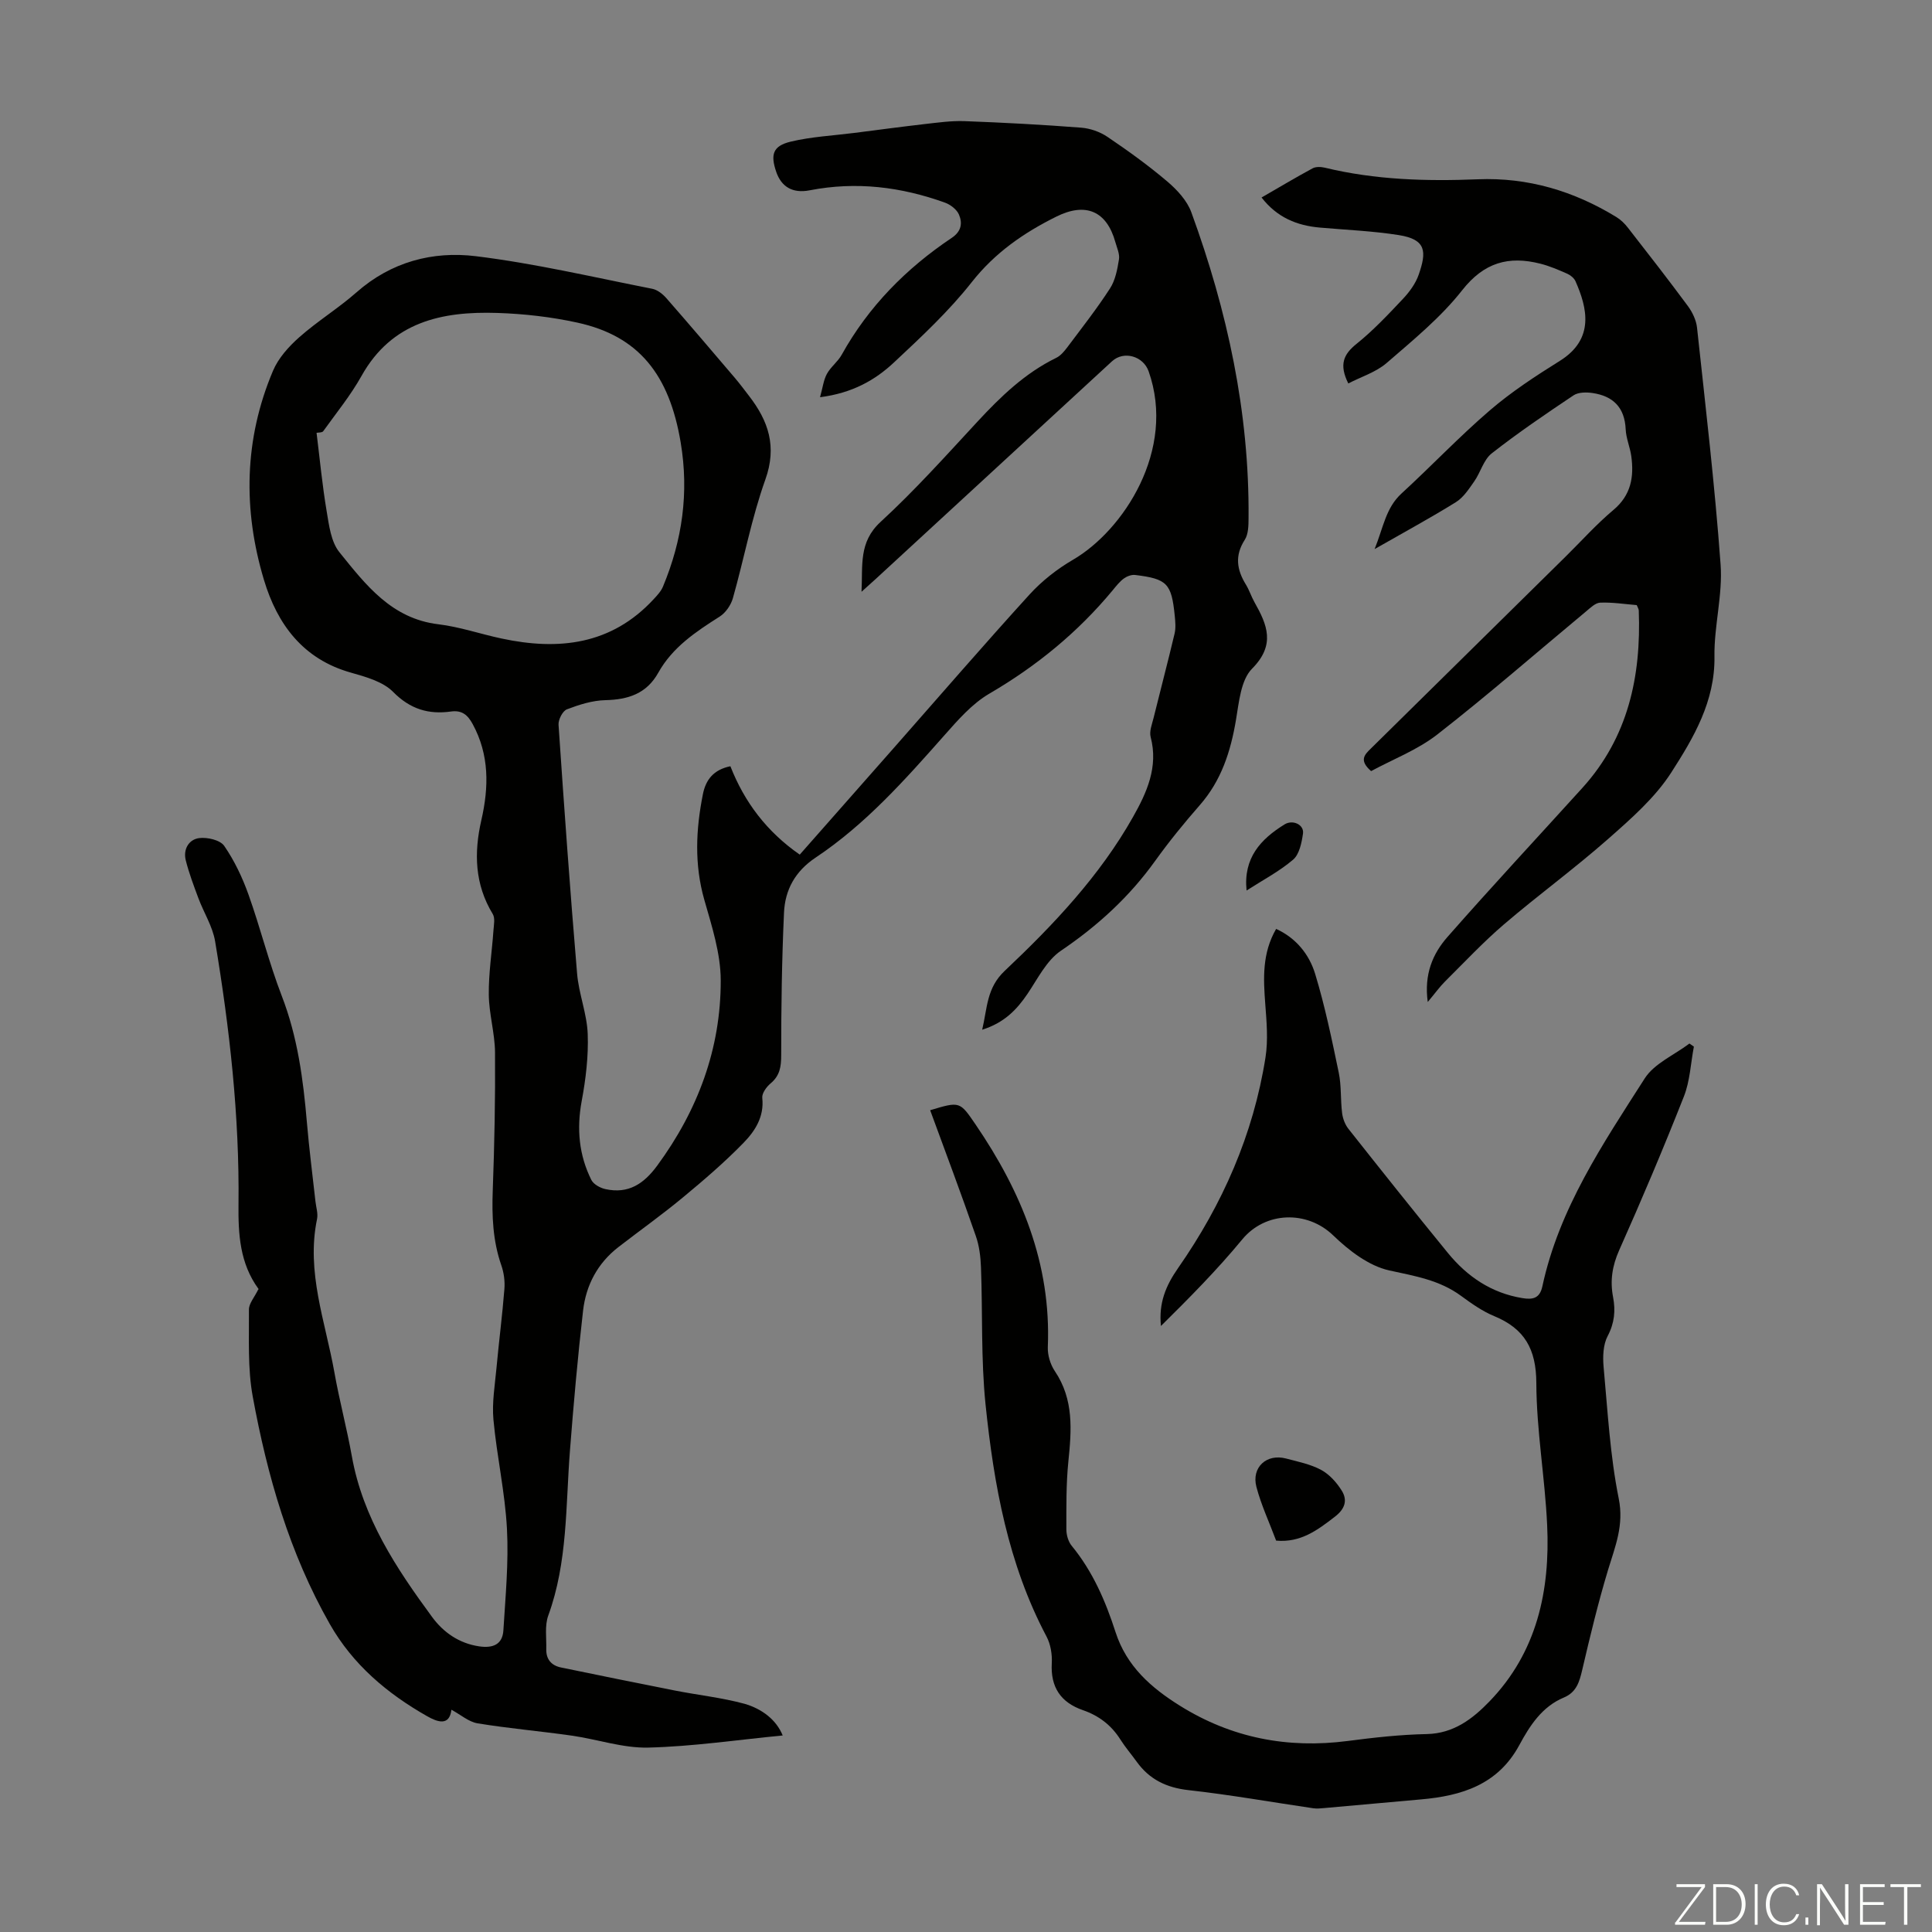
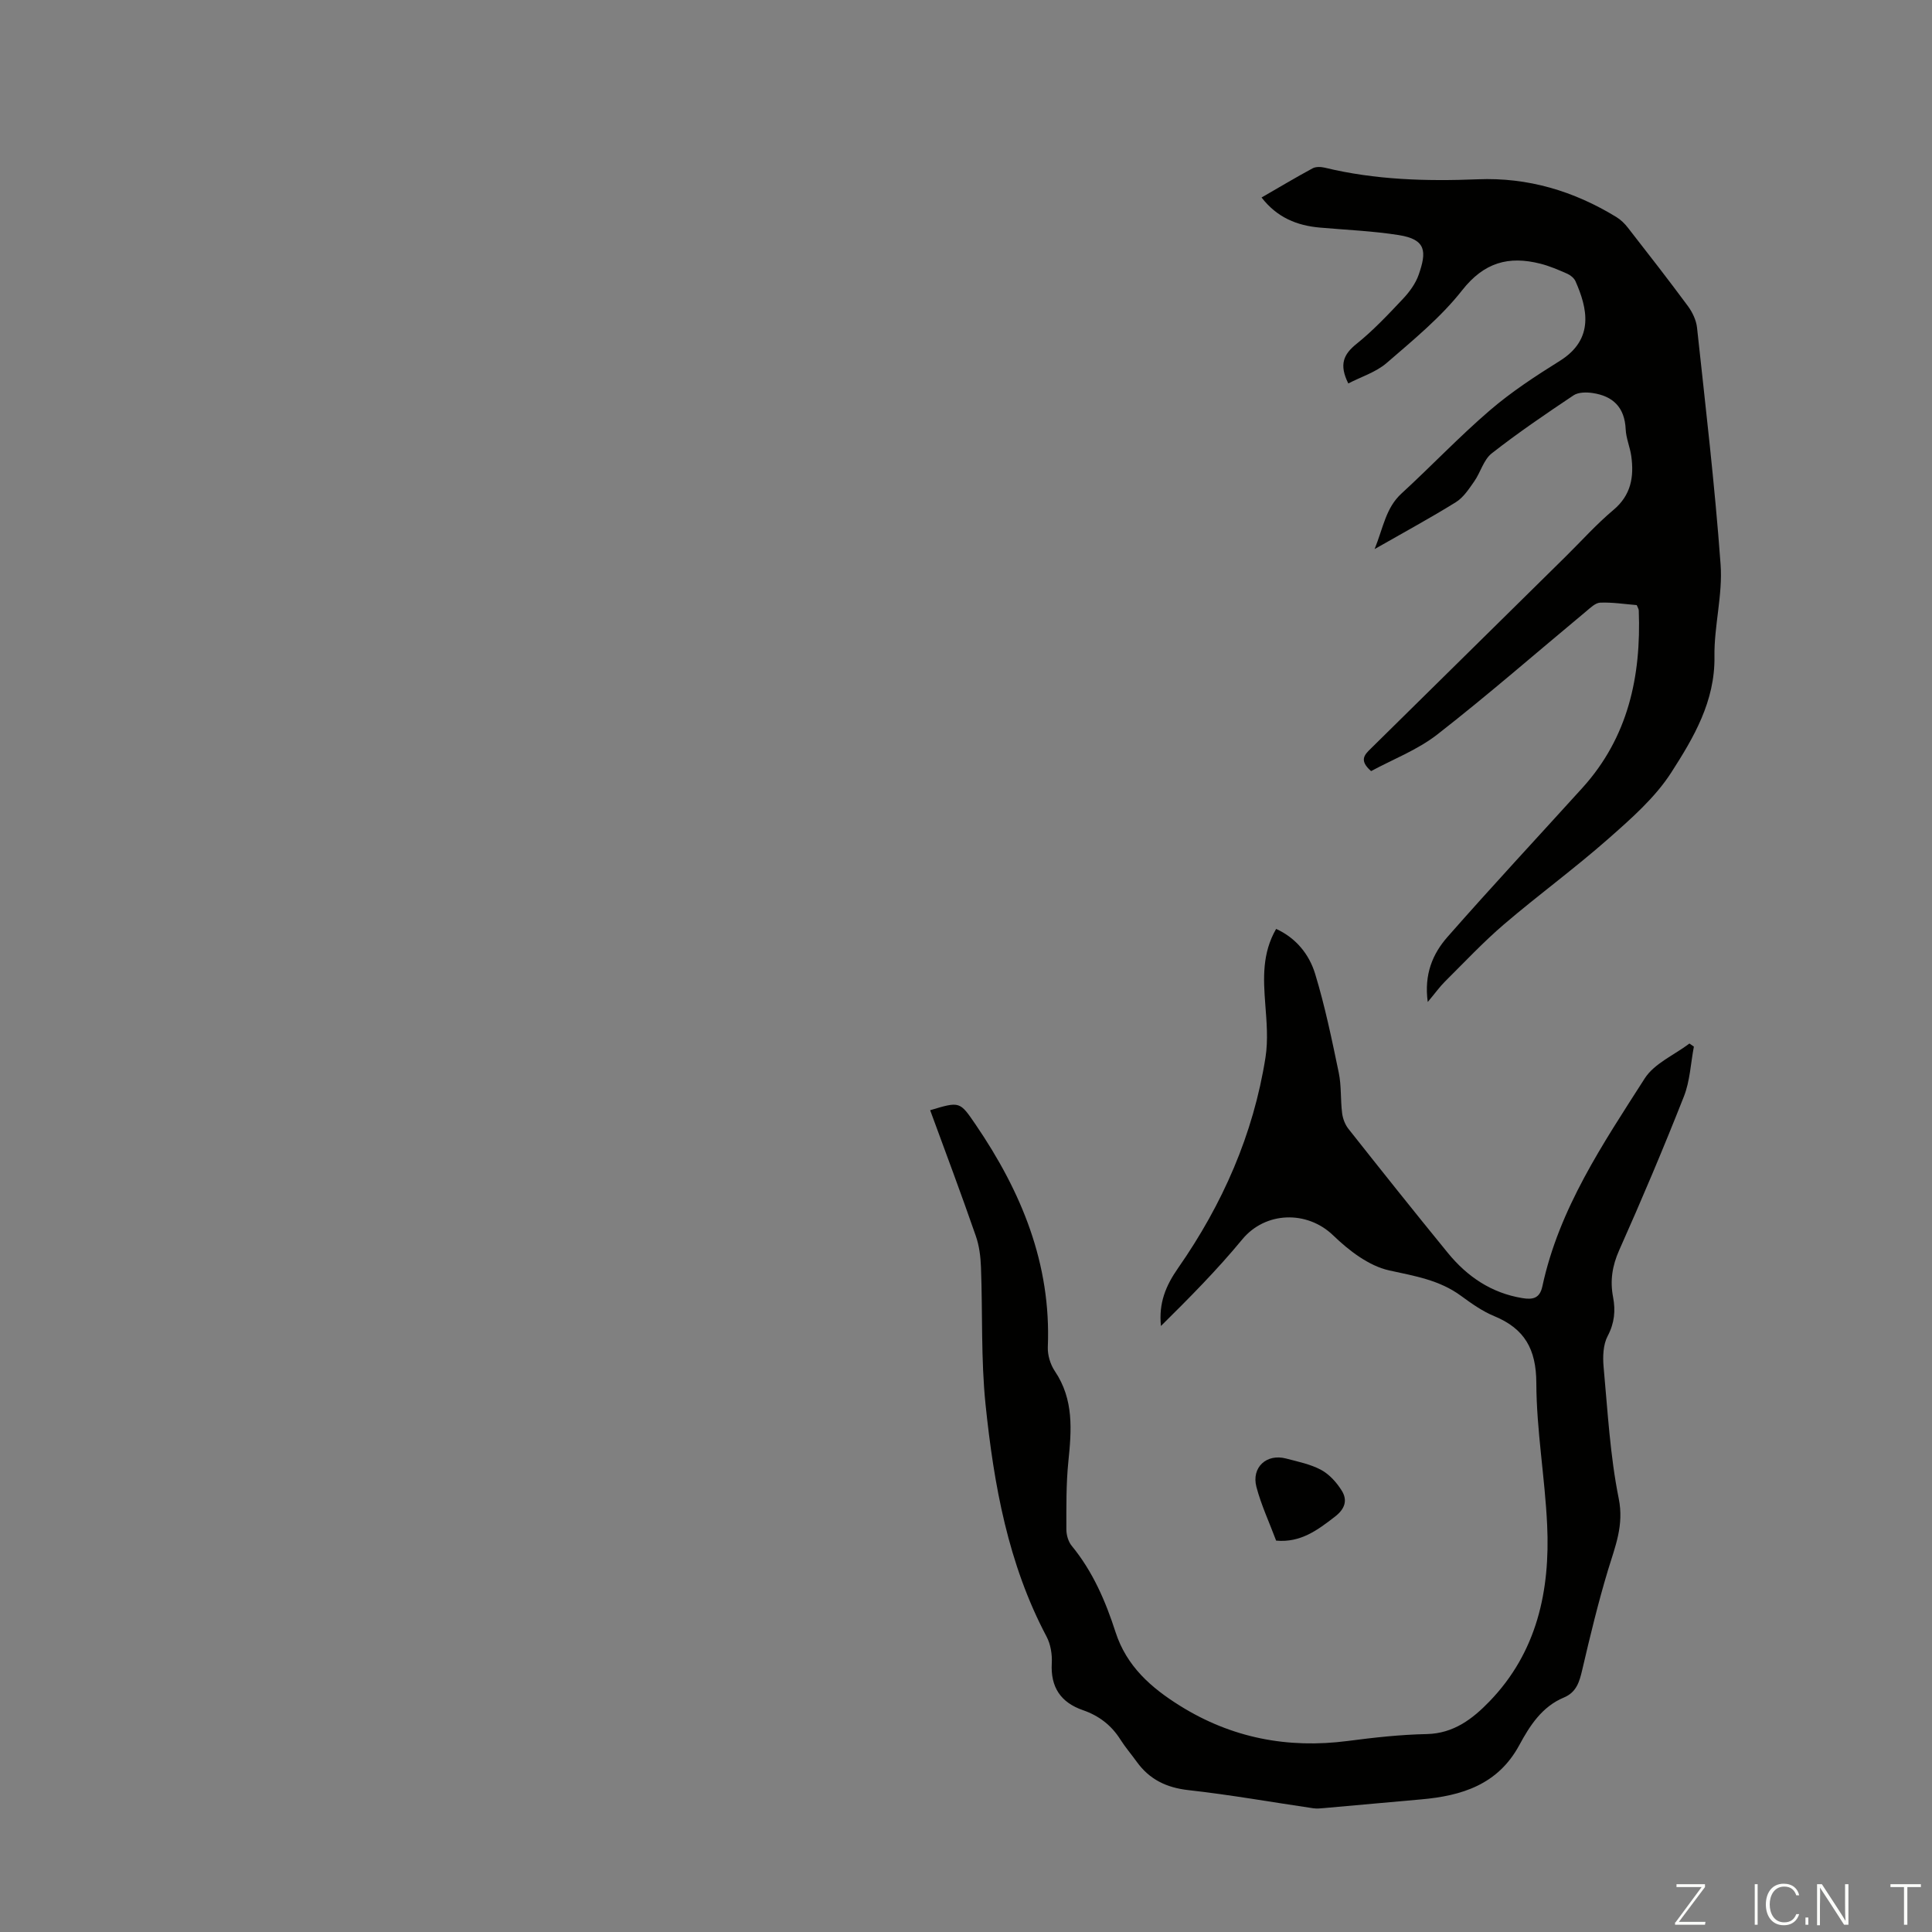
<svg xmlns="http://www.w3.org/2000/svg" enable-background="new 0 0 400 400" viewBox="0 0 400 400">
  <rect x="0" y="0" width="400" height="400" fill="#808080" stroke="none" />
  <g fill="#fbfcfa">
    <path d="m346.9 398 5.4-7.3h-5.2v-.6h5.9v.6l-5.4 7.2h5.5l-.1.6h-6.2v-.5z" />
-     <path d="m354.7 390.1h2.8c2.3 0 3.9 1.6 3.9 4.1s-1.6 4.3-3.9 4.3h-2.8zm.6 7.8h2c2.2 0 3.3-1.6 3.3-3.6 0-1.8-1-3.6-3.3-3.6h-2z" />
    <path d="m363.9 390.1v8.4h-.6v-8.4z" />
    <path d="m372.5 396.3c-.4 1.3-1.4 2.3-3.2 2.3-2.4 0-3.7-1.9-3.7-4.3 0-2.3 1.2-4.3 3.7-4.3 1.8 0 2.9 1 3.2 2.4h-.6c-.4-1.1-1.1-1.8-2.5-1.8-2.1 0-3 1.9-3 3.7s.9 3.7 3 3.7c1.4 0 2.1-.7 2.5-1.7z" />
    <path d="m373.8 398.5v-1.5h.6v1.5z" />
    <path d="m376.2 398.5v-8.4h1c1.3 2 4.4 6.7 4.9 7.6-.1-1.2-.1-2.4-.1-3.8v-3.8h.7v8.4h-.9c-1.2-1.9-4.4-6.8-5-7.7.1 1.1 0 2.3 0 3.9v3.9h-.6z" />
-     <path d="m390 394.4h-4.3v3.5h4.7l-.1.6h-5.2v-8.4h5.1v.6h-4.5v3.1h4.3z" />
    <path d="m394.2 390.7h-2.8v-.6h6.3v.6h-2.8v7.8h-.7z" />
  </g>
-   <path d="m162.05 359.31c-9.42.91-18.6 2.28-27.82 2.51-5.25.13-10.52-1.71-15.81-2.47-6.5-.93-13.06-1.49-19.53-2.55-1.85-.3-3.51-1.79-5.43-2.82-.41 3.5-2.97 2.51-5.03 1.34-8.26-4.69-15.36-10.66-20.15-19.08-8.35-14.68-12.94-30.66-15.95-47.08-1.08-5.87-.74-12.02-.79-18.04-.01-1.25 1.13-2.5 1.97-4.24 0 .37.09.09-.01-.05-3.84-5.27-4.19-11.27-4.12-17.52.21-18.28-1.84-36.4-4.84-54.4-.51-3.09-2.35-5.95-3.47-8.96-.96-2.58-1.94-5.17-2.61-7.83-.57-2.27.62-4.32 2.77-4.6 1.69-.22 4.36.4 5.19 1.61 2.12 3.07 3.77 6.56 5.03 10.09 2.47 6.92 4.24 14.11 6.88 20.96 3.28 8.48 4.45 17.27 5.21 26.21.46 5.46 1.17 10.9 1.77 16.34.13 1.22.57 2.51.33 3.66-2.28 10.98 1.72 21.24 3.59 31.73 1.03 5.83 2.58 11.57 3.62 17.4 2.28 12.74 9.18 23.16 16.62 33.27 2.32 3.16 5.56 5.45 9.73 6.07 2.8.41 4.83-.34 5.02-3.3.43-7 1.11-14.05.74-21.03-.4-7.56-2.1-15.05-2.8-22.61-.32-3.51.3-7.12.63-10.68.5-5.46 1.21-10.9 1.64-16.36.13-1.62-.1-3.38-.64-4.92-1.76-5.07-1.97-10.22-1.77-15.53.35-9.5.54-19.01.47-28.51-.03-4-1.25-7.99-1.29-11.99-.05-4.41.65-8.83.96-13.25.08-1.15.38-2.58-.14-3.44-3.75-6.16-3.91-12.68-2.36-19.45 1.56-6.82 1.68-13.5-1.81-19.9-1.02-1.88-2.22-2.89-4.47-2.58-4.65.65-8.46-.48-12-4.07-2.11-2.13-5.66-3.11-8.73-3.98-9.93-2.79-15.24-10.02-17.99-19.16-4.38-14.56-4.13-29.17 1.86-43.33 1.11-2.63 3.26-5.02 5.44-6.95 3.76-3.33 8.11-6 11.88-9.32 7.14-6.29 15.75-8.55 24.66-7.46 12.27 1.5 24.38 4.36 36.54 6.75 1.07.21 2.18 1.09 2.93 1.95 4.79 5.47 9.5 11.01 14.21 16.54 1.01 1.19 1.94 2.45 2.9 3.69 4.02 5.2 5.82 10.48 3.38 17.31-2.85 7.97-4.41 16.39-6.72 24.56-.41 1.44-1.5 3.03-2.74 3.82-4.95 3.14-9.77 6.35-12.71 11.62-2.42 4.34-6.23 5.57-10.95 5.68-2.69.06-5.43.93-7.97 1.9-.88.34-1.8 2.13-1.73 3.19 1.16 17.18 2.39 34.35 3.84 51.51.35 4.21 2.05 8.33 2.2 12.52.17 4.62-.4 9.34-1.25 13.9-1.06 5.73-.57 11.15 2 16.31.46.92 1.86 1.68 2.95 1.91 4.7 1.02 7.9-1.07 10.69-4.87 8.41-11.45 13.18-24.21 13.15-38.35-.01-5.57-1.84-11.22-3.4-16.68-2.09-7.34-1.75-14.57-.29-21.88.59-2.97 2.19-5.06 5.69-5.78 2.9 7.42 7.53 13.56 14.36 18.3 6.6-7.48 13.18-14.94 19.75-22.4 9.25-10.5 18.39-21.09 27.81-31.44 2.57-2.82 5.73-5.3 9.03-7.22 10.4-6.06 21.39-22.71 15.64-39.01-1.11-3.14-5.13-4.32-7.58-2.07-16.31 15.01-32.6 30.03-48.9 45.05-.81.75-1.63 1.48-2.96 2.67.27-5.51-.62-10.27 3.95-14.47 7.07-6.5 13.52-13.7 20.06-20.76 4.82-5.2 9.84-10.05 16.3-13.2.93-.45 1.69-1.39 2.34-2.25 3-4 6.09-7.94 8.8-12.13 1.1-1.7 1.52-3.95 1.85-6.01.18-1.12-.42-2.4-.75-3.58-1.79-6.43-6.14-8.3-12.22-5.27-6.75 3.35-12.71 7.47-17.52 13.58-4.75 6.03-10.46 11.34-16.09 16.61-3.93 3.68-8.63 6.34-15.31 7.2.55-1.96.72-3.54 1.42-4.83.79-1.45 2.27-2.52 3.07-3.97 5.55-9.99 13.35-17.87 22.76-24.18 2.05-1.37 2.26-3.07 1.51-4.84-.45-1.05-1.75-2.05-2.88-2.46-9.1-3.28-18.39-4.43-28.01-2.56-3.63.71-5.9-.8-6.93-3.79-1.24-3.61-.72-5.39 2.97-6.28 4.29-1.03 8.78-1.25 13.18-1.81 4.85-.62 9.69-1.27 14.55-1.83 2.75-.31 5.53-.71 8.28-.61 8.05.3 16.09.73 24.12 1.35 1.88.14 3.93.86 5.49 1.92 4.26 2.88 8.45 5.9 12.37 9.23 2.03 1.72 4.1 3.96 4.98 6.39 7.45 20.41 12.02 41.4 11.84 63.26-.01 1.53-.02 3.34-.79 4.54-2.11 3.28-1.64 6.21.25 9.28.7 1.14 1.1 2.45 1.76 3.62 2.64 4.68 4.42 8.82-.49 13.77-2.34 2.36-2.71 6.95-3.34 10.64-1.1 6.53-3.03 12.53-7.49 17.62-3.24 3.7-6.36 7.53-9.23 11.53-5.35 7.46-11.91 13.46-19.52 18.61-2.95 2-4.78 5.75-6.88 8.87-2.25 3.34-4.87 6.06-9.42 7.48 1.08-4.54.9-8.63 4.66-12.18 10.09-9.53 19.67-19.64 26.56-31.85 2.86-5.06 5.29-10.37 3.66-16.57-.31-1.17.27-2.61.59-3.89 1.44-5.85 2.98-11.67 4.37-17.54.27-1.16.15-2.45.03-3.66-.67-6.71-1.57-7.65-8.21-8.46-.75-.09-1.71.28-2.34.74-.88.65-1.59 1.57-2.3 2.43-7.21 8.7-15.76 15.7-25.55 21.41-3.56 2.08-6.48 5.44-9.27 8.59-8.17 9.23-16.35 18.46-26.69 25.35-4.24 2.83-6.33 6.68-6.54 11.4-.45 9.82-.59 19.65-.58 29.48 0 2.43-.28 4.27-2.21 5.88-.85.71-1.81 2.05-1.71 2.99.43 3.9-1.51 6.87-3.87 9.29-3.95 4.06-8.28 7.77-12.64 11.38-4.3 3.56-8.86 6.8-13.28 10.22-4.3 3.33-6.7 7.87-7.31 13.14-1.11 9.66-1.97 19.34-2.72 29.03-.9 11.45-.45 23.05-4.49 34.12-.76 2.09-.35 4.62-.41 6.95-.05 2.08 1.03 3.37 3.03 3.79 7.85 1.62 15.7 3.22 23.57 4.77 4.81.95 9.72 1.47 14.44 2.75 3.6 1.04 6.58 3.29 7.91 6.56zm-96.51-269.7c.67 5.39 1.18 10.84 2.09 16.23.49 2.92.9 6.34 2.64 8.49 5.43 6.72 10.78 13.76 20.5 14.92 4.41.53 8.7 2.02 13.08 2.95 11.83 2.53 22.74 1.31 31.48-8.14.74-.8 1.54-1.65 1.94-2.63 3.99-9.59 5.4-19.41 3.66-29.81-2.35-14.06-8.67-22.04-21.37-24.82-5.43-1.19-11.05-1.83-16.61-2.01-11.44-.37-21.83 1.82-28.1 13.04-2.26 4.04-5.23 7.68-7.94 11.46-.25.31-1.02.24-1.37.32z" fill="#010100" />
  <path d="m192.58 229.86c6.17-1.86 6.13-1.83 9.4 2.95 9.48 13.9 15.67 28.83 14.96 46.06-.07 1.67.52 3.63 1.46 5.02 3.95 5.86 3.46 12.2 2.79 18.73-.47 4.64-.41 9.35-.41 14.02 0 1.15.39 2.54 1.11 3.41 4.35 5.29 7.01 11.47 9.06 17.83 2.3 7.14 7.41 11.57 13.35 15.28 10.65 6.65 22.27 8.91 34.73 7.29 5.43-.71 10.91-1.32 16.37-1.43 5.59-.12 9.52-3.18 12.97-6.75 9.85-10.18 12.59-22.95 11.95-36.56-.46-9.82-2.21-19.6-2.24-29.4-.03-6.98-2.43-11.23-8.72-13.82-2.45-1.01-4.7-2.61-6.86-4.19-4.47-3.29-9.57-4.11-14.86-5.27-4.23-.93-8.36-4.11-11.61-7.25-5.43-5.24-14.06-4.96-18.83.82-5.21 6.32-11 12.16-16.84 17.93-.48-4.75.98-8.31 3.57-12.02 9.17-13.15 15.57-27.64 18.08-43.6.56-3.59.23-7.36-.05-11.03-.4-5.3-.67-10.51 2.25-15.56 4.14 1.89 6.85 5.28 8.08 9.32 2.04 6.7 3.46 13.6 4.89 20.47.56 2.71.34 5.58.69 8.35.14 1.13.61 2.38 1.32 3.27 6.8 8.6 13.63 17.18 20.57 25.67 4.01 4.91 9.02 8.31 15.43 9.36 2.13.35 3.6.08 4.14-2.43 3.46-16.11 12.54-29.52 21.19-43.05 1.99-3.11 6.12-4.85 9.26-7.23.31.21.61.42.92.64-.66 3.45-.8 7.11-2.07 10.33-4.22 10.7-8.7 21.3-13.39 31.81-1.45 3.25-1.92 6.33-1.27 9.72.53 2.8.3 5.37-1.12 8.06-.95 1.79-1.03 4.29-.84 6.41.84 9.1 1.33 18.3 3.13 27.23 1.12 5.54-.73 9.9-2.2 14.75-2.06 6.82-3.73 13.76-5.35 20.7-.58 2.5-1.2 4.67-3.82 5.76-4.52 1.89-7.04 5.82-9.21 9.84-4.43 8.2-11.92 10.51-20.38 11.25-6.67.59-13.34 1.2-20.01 1.79-.76.07-1.54.15-2.28.04-8.6-1.26-17.17-2.79-25.81-3.75-4.58-.51-8.1-2.21-10.75-5.9-1.11-1.54-2.36-2.99-3.38-4.6-1.87-2.96-4.45-4.92-7.74-6.06-4.6-1.59-6.73-4.76-6.45-9.73.1-1.82-.24-3.91-1.08-5.5-7.97-15.04-10.91-31.43-12.63-48.03-.97-9.41-.59-18.96-.95-28.45-.08-2.18-.36-4.46-1.08-6.5-2.98-8.61-6.2-17.17-9.44-26z" fill="#010100" />
  <path d="m279.15 79.39c-1.96-3.94-.97-6.05 1.71-8.2 3.47-2.79 6.56-6.08 9.63-9.34 1.35-1.44 2.62-3.18 3.25-5.02 1.61-4.67 1.64-7.25-4.15-8.16-5.39-.85-10.87-1.07-16.32-1.55-4.73-.42-8.83-2.05-12.08-6.23 3.65-2.1 7.07-4.15 10.57-6.04.68-.37 1.74-.32 2.54-.13 10.43 2.53 21.02 2.83 31.66 2.4 10.38-.42 19.88 2.43 28.68 7.81.92.56 1.75 1.37 2.41 2.23 4.19 5.37 8.37 10.74 12.42 16.22.93 1.27 1.71 2.9 1.88 4.44 1.76 16.34 3.69 32.67 4.88 49.06.46 6.28-1.36 12.69-1.27 19.03.14 9.29-4.31 16.82-8.93 24.01-3.37 5.25-8.35 9.6-13.1 13.79-6.96 6.13-14.48 11.62-21.54 17.66-4.3 3.68-8.19 7.84-12.21 11.83-1.1 1.09-2 2.37-3.58 4.25-.79-5.75 1.04-10.01 4.09-13.47 9.15-10.42 18.61-20.58 27.93-30.86 9.47-10.46 12.18-23.08 11.67-36.72-.01-.31-.22-.61-.42-1.12-2.48-.2-5.03-.61-7.56-.51-1.01.04-2.06 1.09-2.96 1.84-10.23 8.5-20.26 17.26-30.75 25.44-4.14 3.23-9.27 5.18-13.73 7.6-2.53-2.22-1.37-3.38-.1-4.62 13.48-13.27 26.94-26.55 40.41-39.83 3.27-3.22 6.34-6.67 9.85-9.61 3.67-3.07 4.3-6.86 3.71-11.15-.26-1.87-1.08-3.7-1.16-5.56-.2-4.53-2.62-6.89-6.87-7.51-1.27-.19-2.92-.18-3.91.47-5.76 3.85-11.51 7.76-16.96 12.03-1.68 1.32-2.3 3.92-3.61 5.79-1.1 1.57-2.24 3.34-3.81 4.31-5.21 3.24-10.61 6.16-16.82 9.71 1.82-4.52 2.31-8.51 5.55-11.49 6.18-5.67 11.97-11.79 18.33-17.25 4.47-3.84 9.48-7.11 14.49-10.24 7.24-4.53 5.64-11 3.22-16.47-.29-.65-1.02-1.25-1.69-1.55-1.82-.8-3.68-1.61-5.6-2.09-6.55-1.66-11.64-.27-16.18 5.51-4.44 5.65-10.18 10.33-15.66 15.08-2.21 1.89-5.22 2.82-7.91 4.21z" fill="#010100" />
  <path d="m264.21 318.97c-1.44-3.84-3.1-7.39-4.08-11.11-1.07-4.07 2.11-6.95 6.13-5.89 2.47.65 5.06 1.17 7.27 2.36 1.71.92 3.22 2.61 4.27 4.3 1.24 2 .65 3.8-1.43 5.39-3.58 2.76-7.07 5.41-12.16 4.95z" fill="#010100" />
-   <path d="m258.09 184.37c-.7-6.75 2.93-10.64 7.87-13.69 1.7-1.05 4.07.06 3.81 1.9-.27 1.89-.75 4.29-2.04 5.4-2.89 2.46-6.35 4.27-9.64 6.39z" fill="#010100" />
</svg>